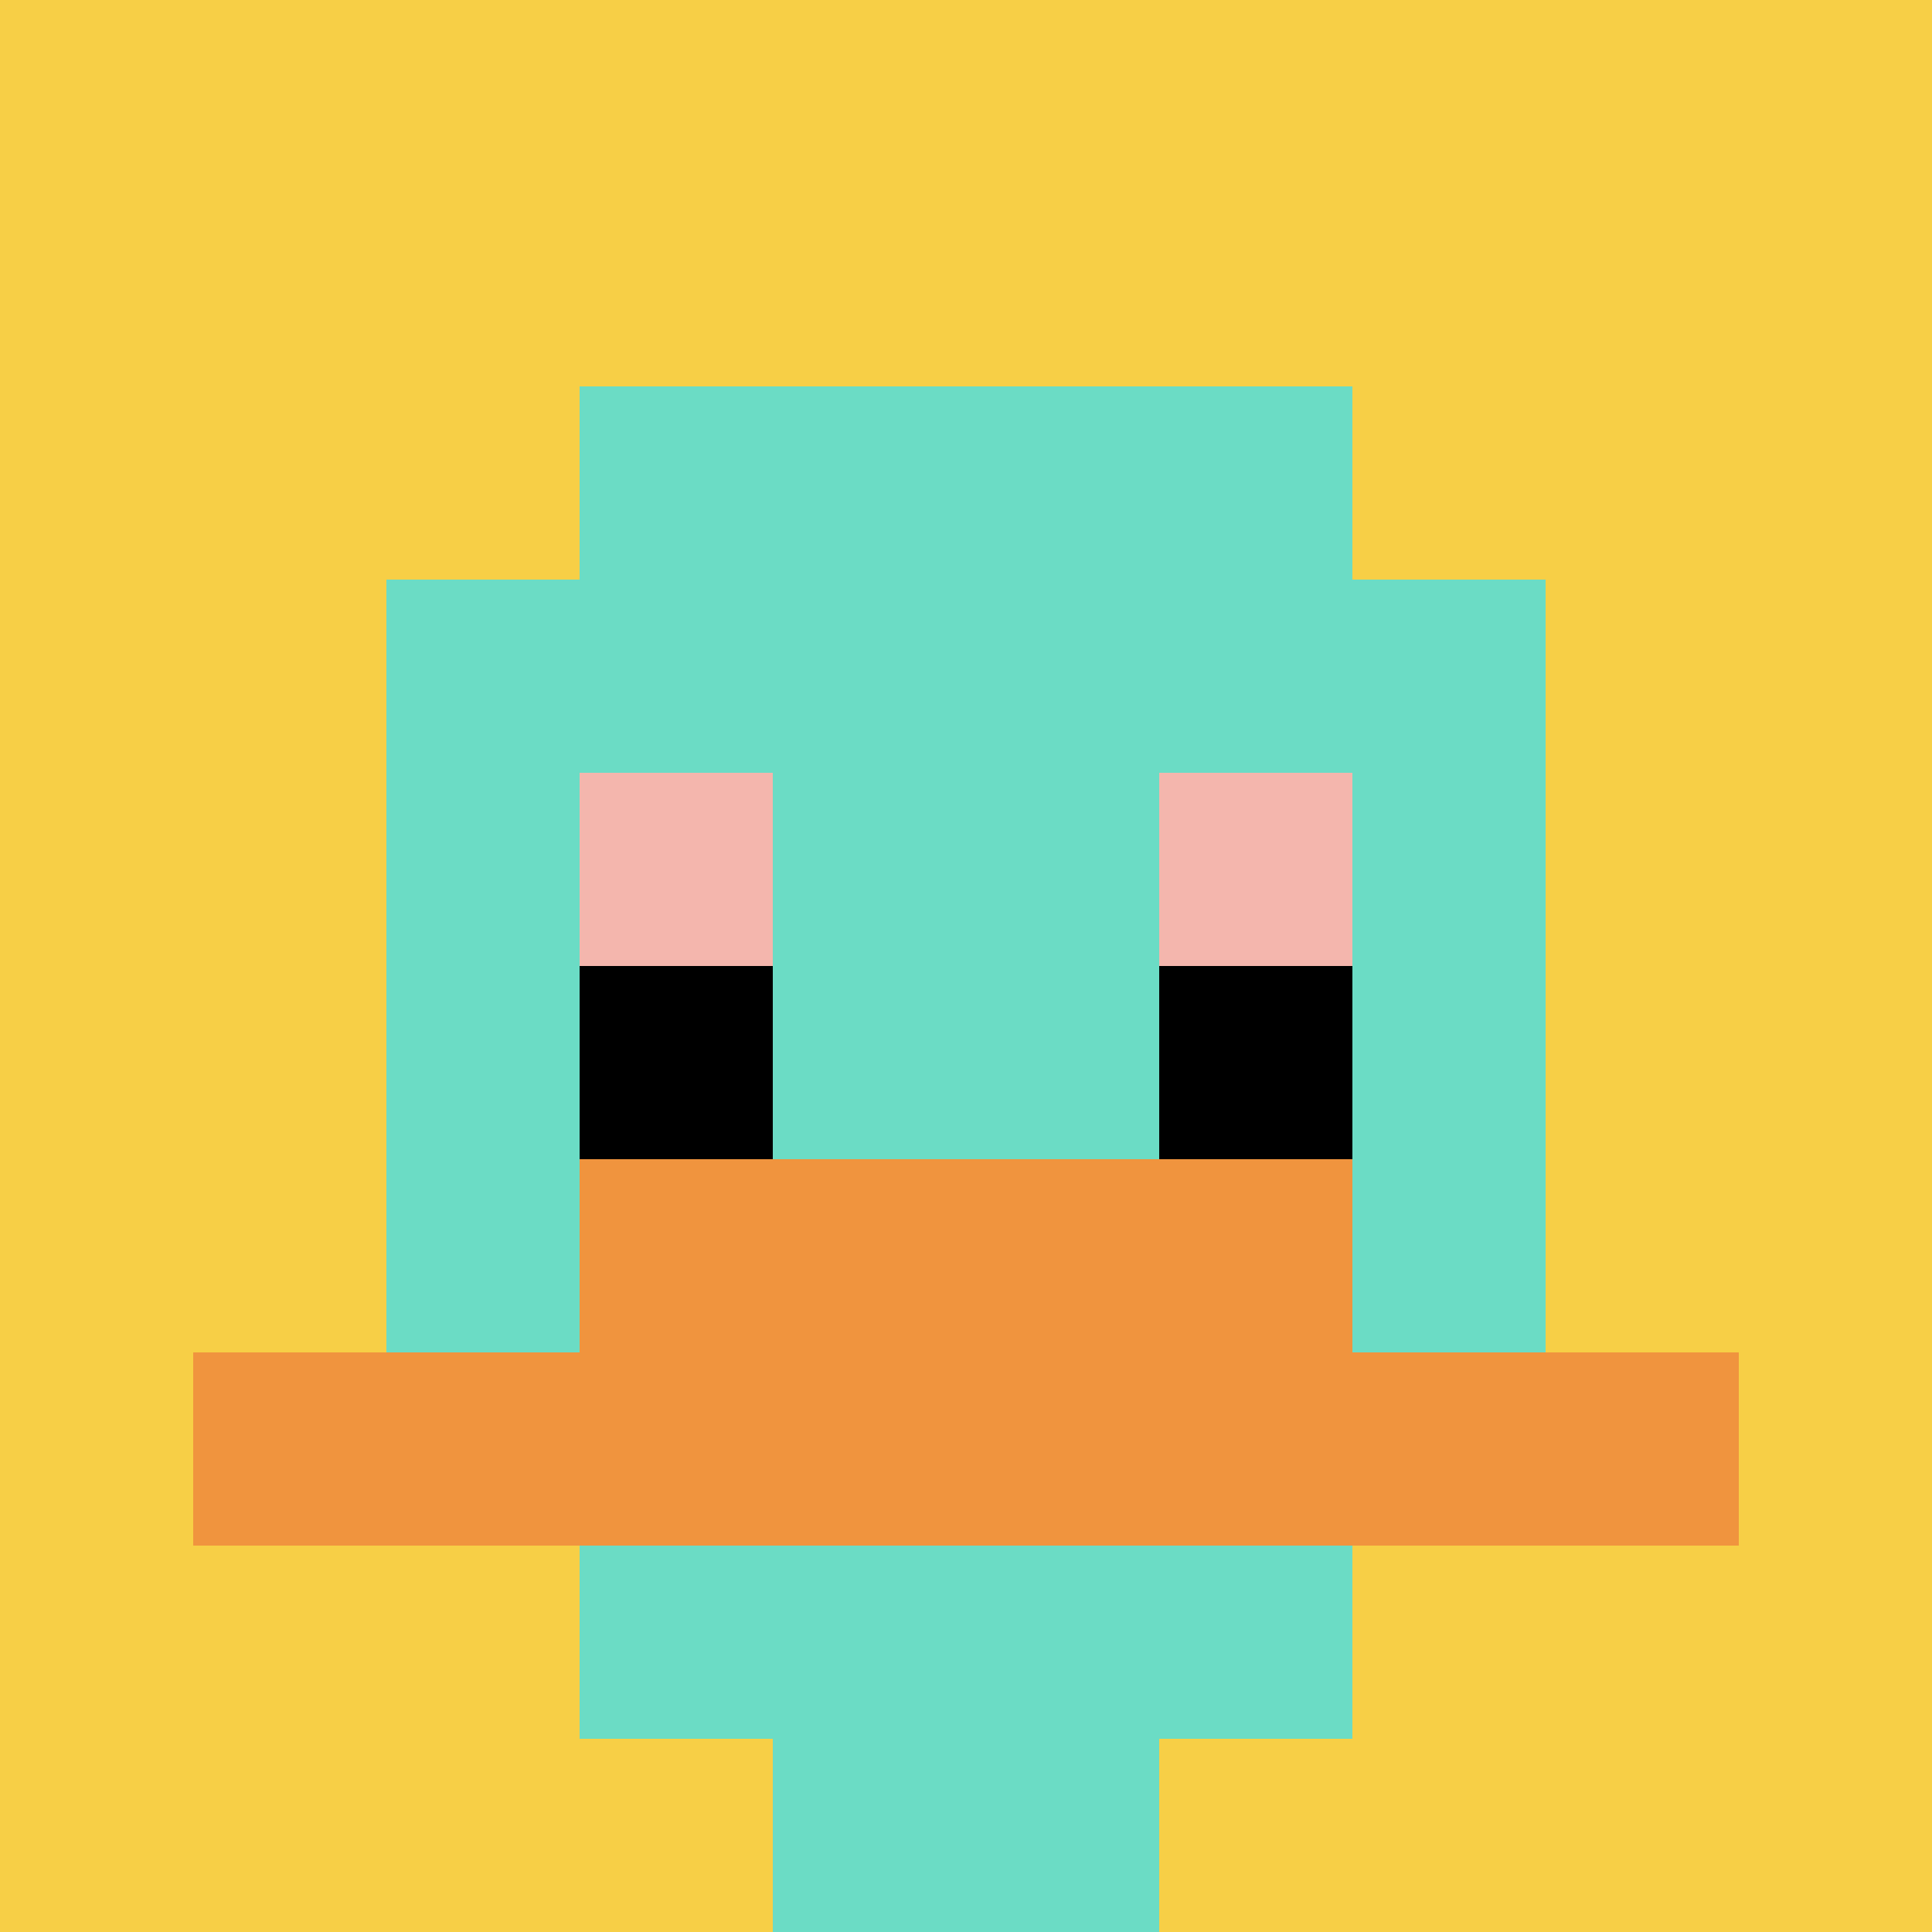
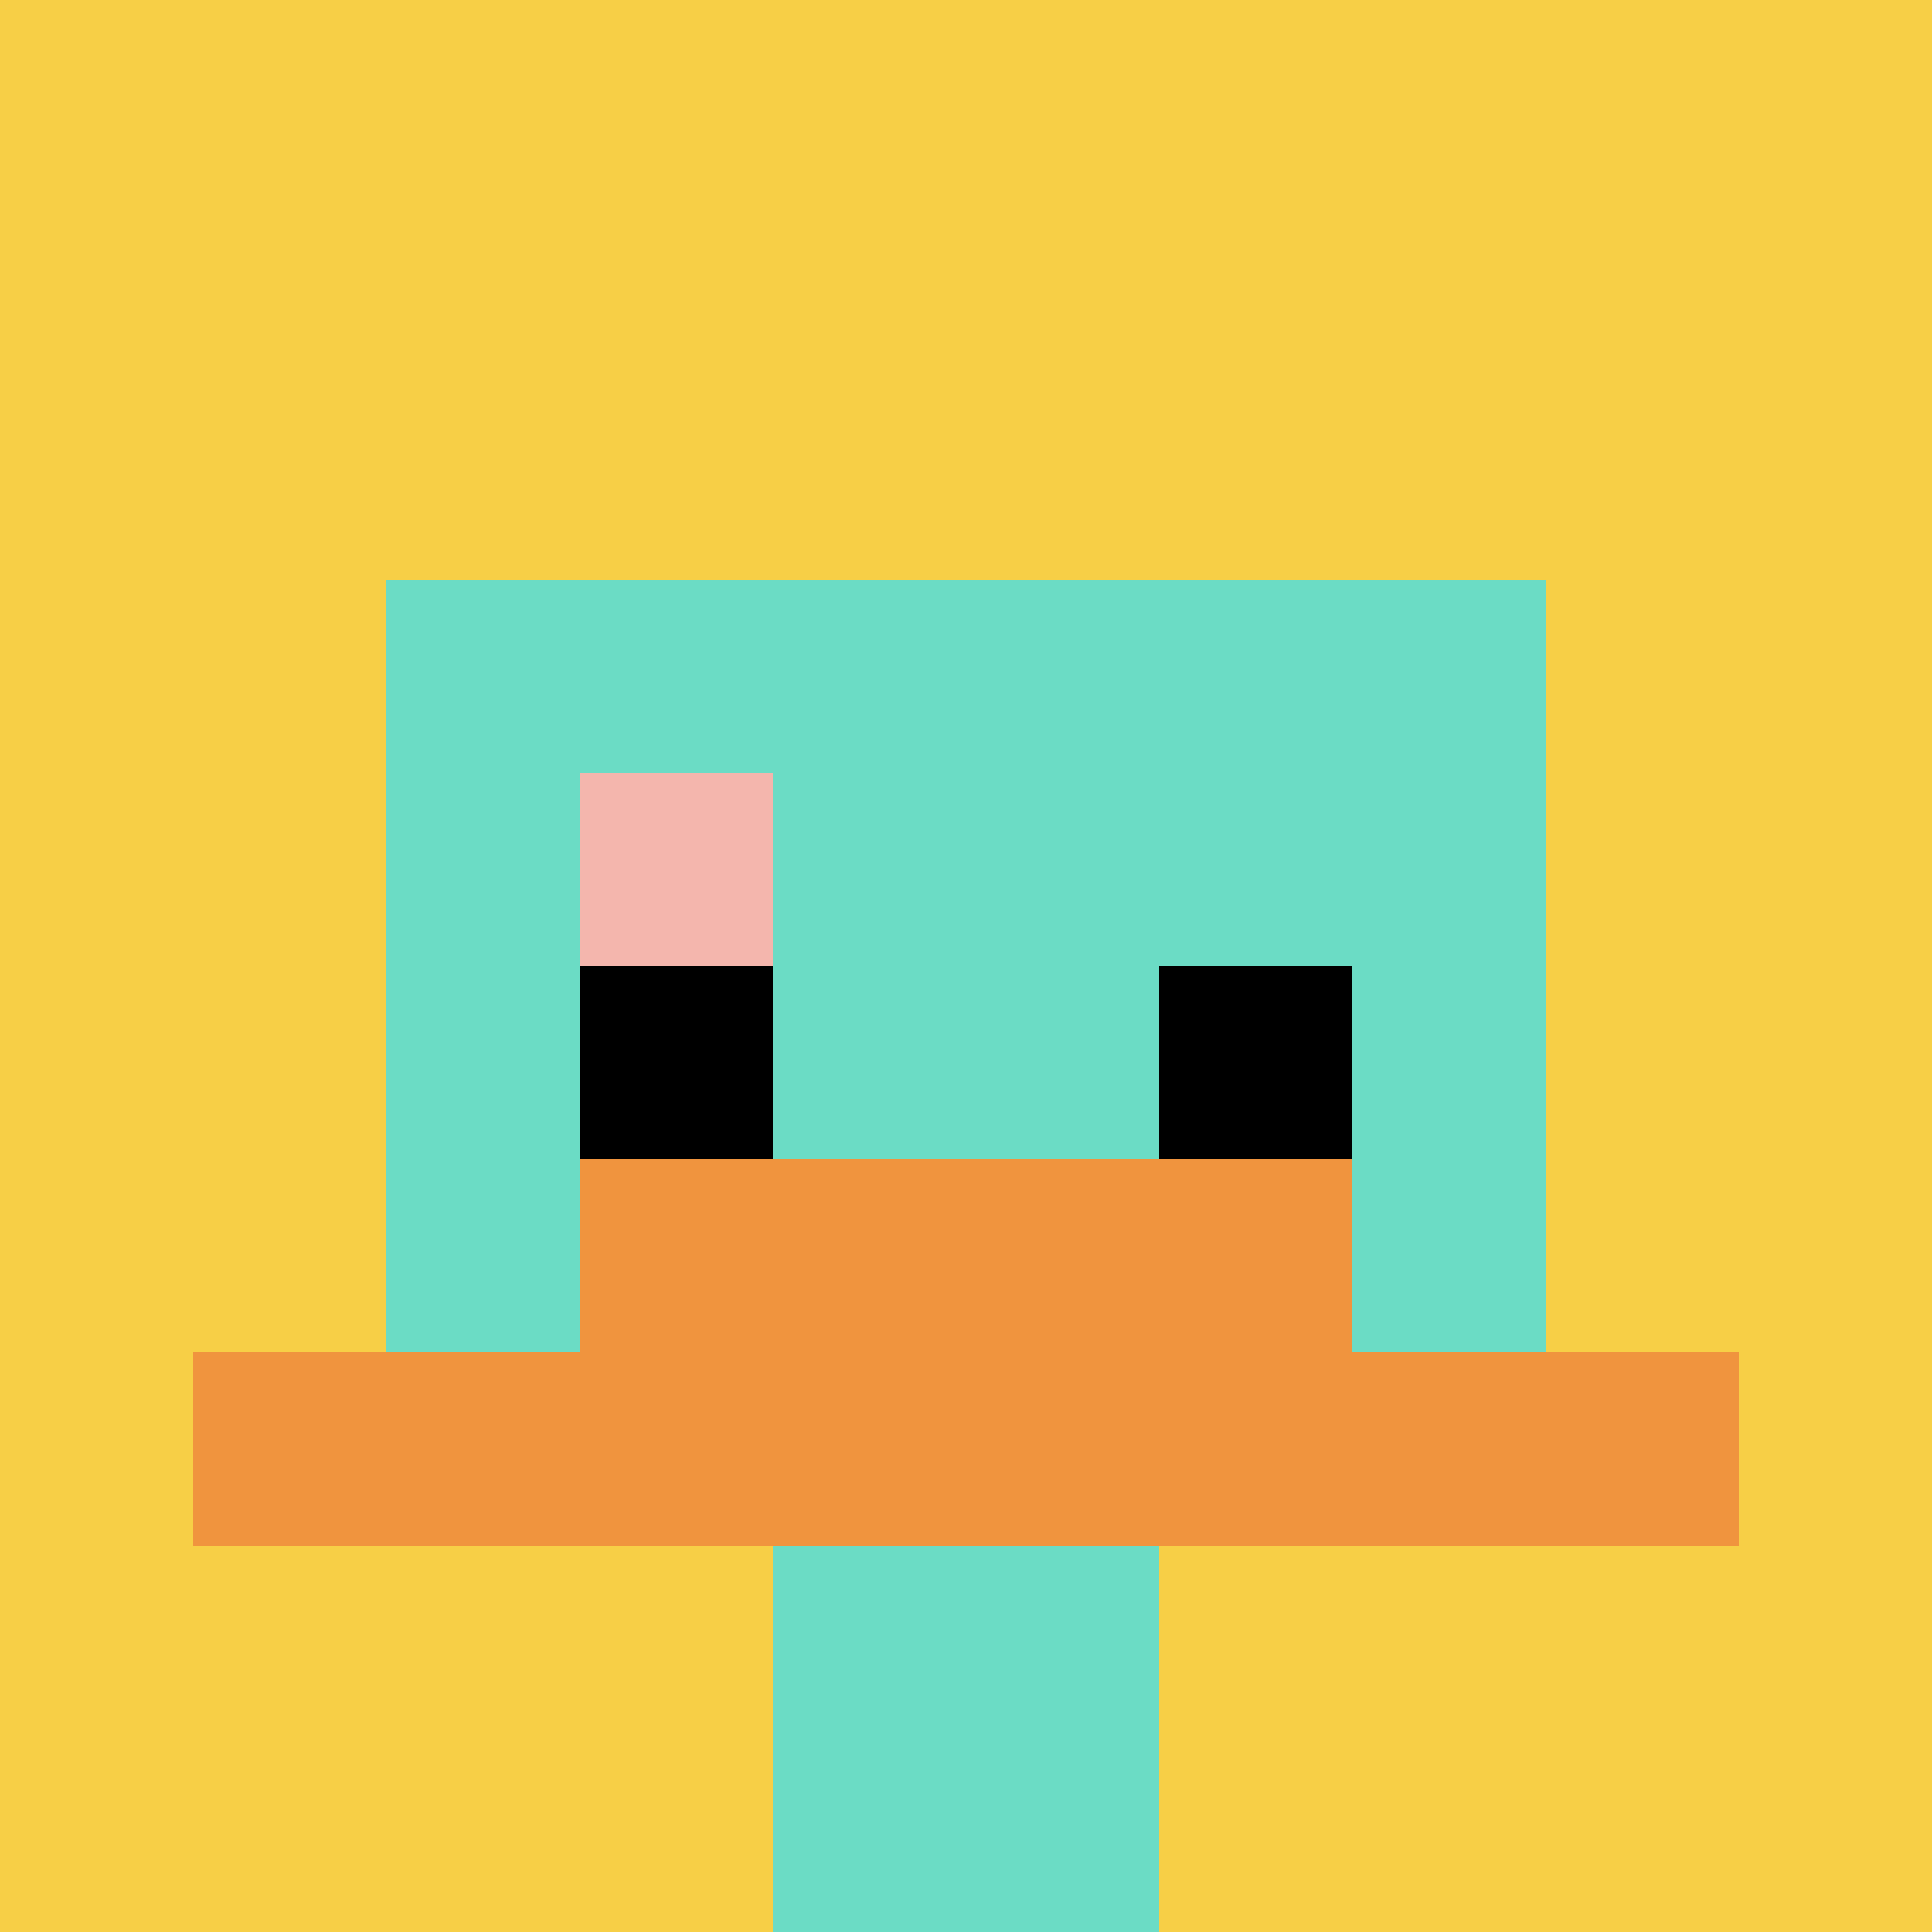
<svg xmlns="http://www.w3.org/2000/svg" version="1.1" width="994" height="994">
  <title>'goose-pfp-339379' by Dmitri Cherniak</title>
  <desc>seed=339379
backgroundColor=#ffffff
padding=0
innerPadding=0
timeout=100
dimension=1
border=false
Save=function(){return n.handleSave()}
frame=3058

Rendered at Tue Oct 03 2023 19:53:40 GMT-0700 (Pacific Daylight Time)
Generated in &lt;1ms
</desc>
  <defs />
-   <rect width="100%" height="100%" fill="#ffffff" />
  <g>
    <g id="0-0">
      <rect x="0" y="0" height="994" width="994" fill="#F7CF46" />
      <g>
-         <rect id="0-0-3-2-4-7" x="298.2" y="198.8" width="397.6" height="695.8" fill="#6BDCC5" />
        <rect id="0-0-2-3-6-5" x="198.8" y="298.2" width="596.4" height="497" fill="#6BDCC5" />
        <rect id="0-0-4-8-2-2" x="397.6" y="795.2" width="198.8" height="198.8" fill="#6BDCC5" />
        <rect id="0-0-1-7-8-1" x="99.4" y="695.8" width="795.2" height="99.4" fill="#F0943E" />
        <rect id="0-0-3-6-4-2" x="298.2" y="596.4" width="397.6" height="198.8" fill="#F0943E" />
        <rect id="0-0-3-4-1-1" x="298.2" y="397.6" width="99.4" height="99.4" fill="#F4B6AD" />
-         <rect id="0-0-6-4-1-1" x="596.4" y="397.6" width="99.4" height="99.4" fill="#F4B6AD" />
        <rect id="0-0-3-5-1-1" x="298.2" y="497" width="99.4" height="99.4" fill="#000000" />
        <rect id="0-0-6-5-1-1" x="596.4" y="497" width="99.4" height="99.4" fill="#000000" />
      </g>
      <rect x="0" y="0" stroke="white" stroke-width="0" height="994" width="994" fill="none" />
    </g>
  </g>
</svg>